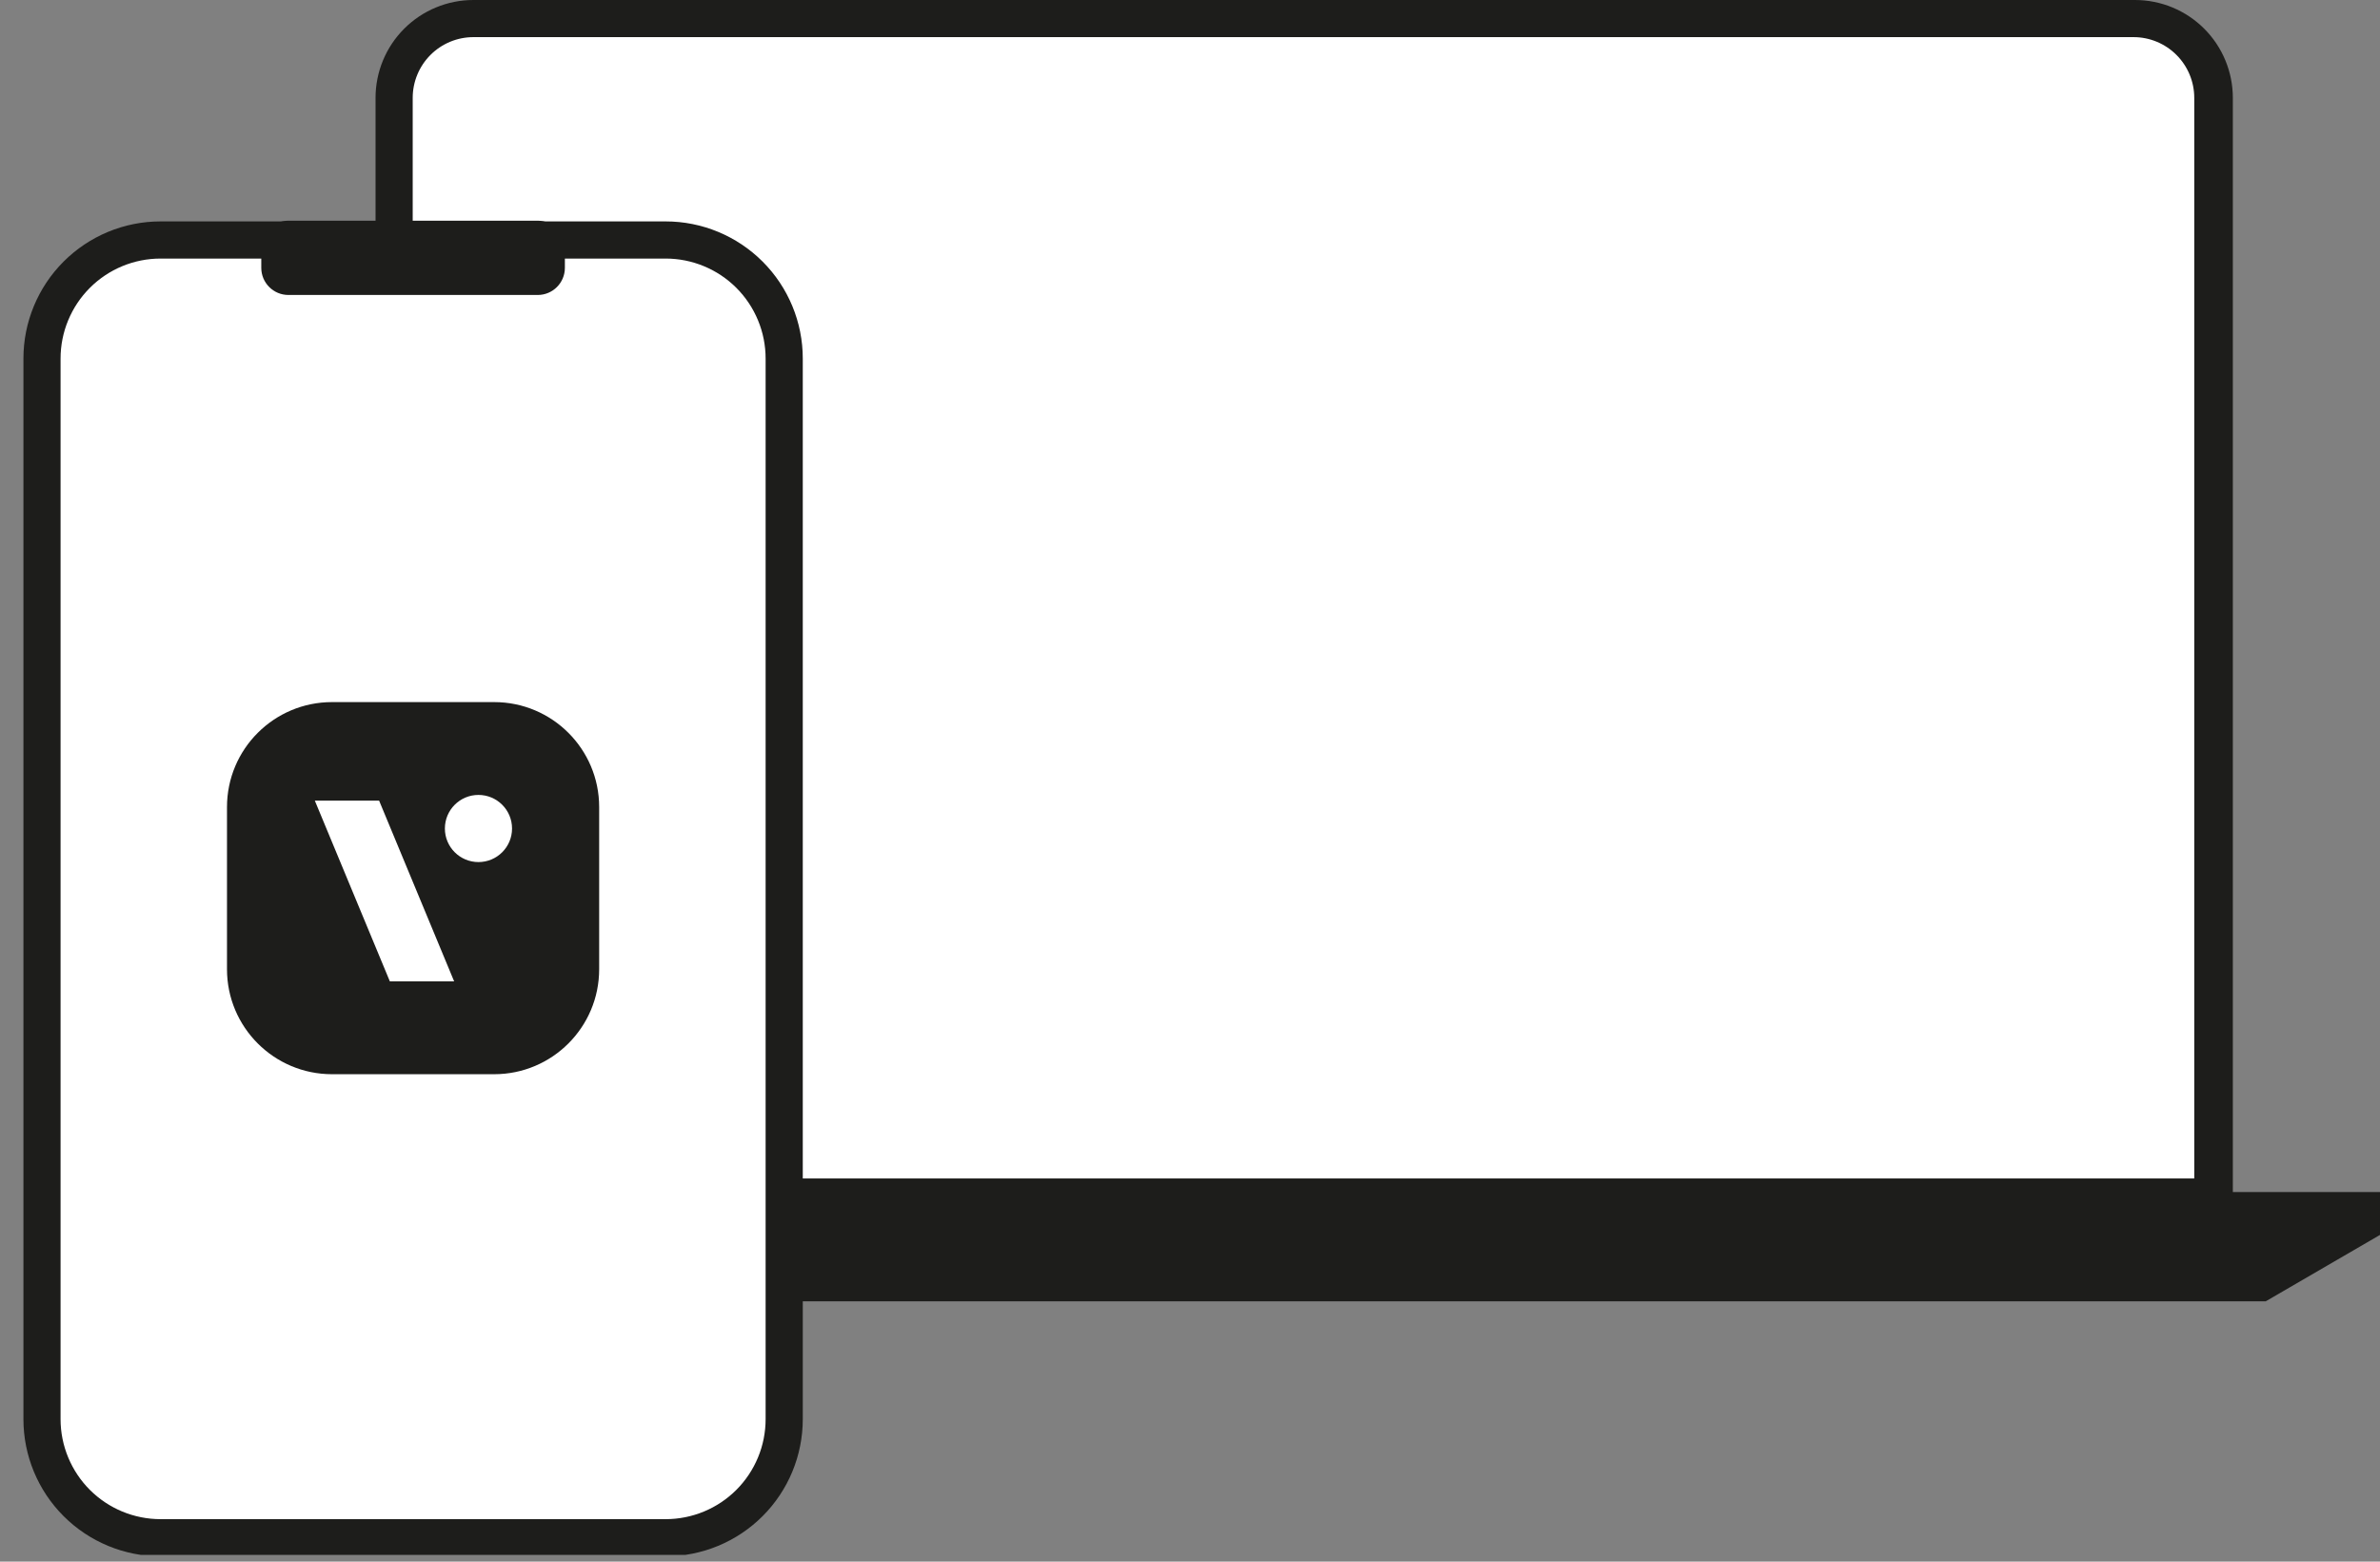
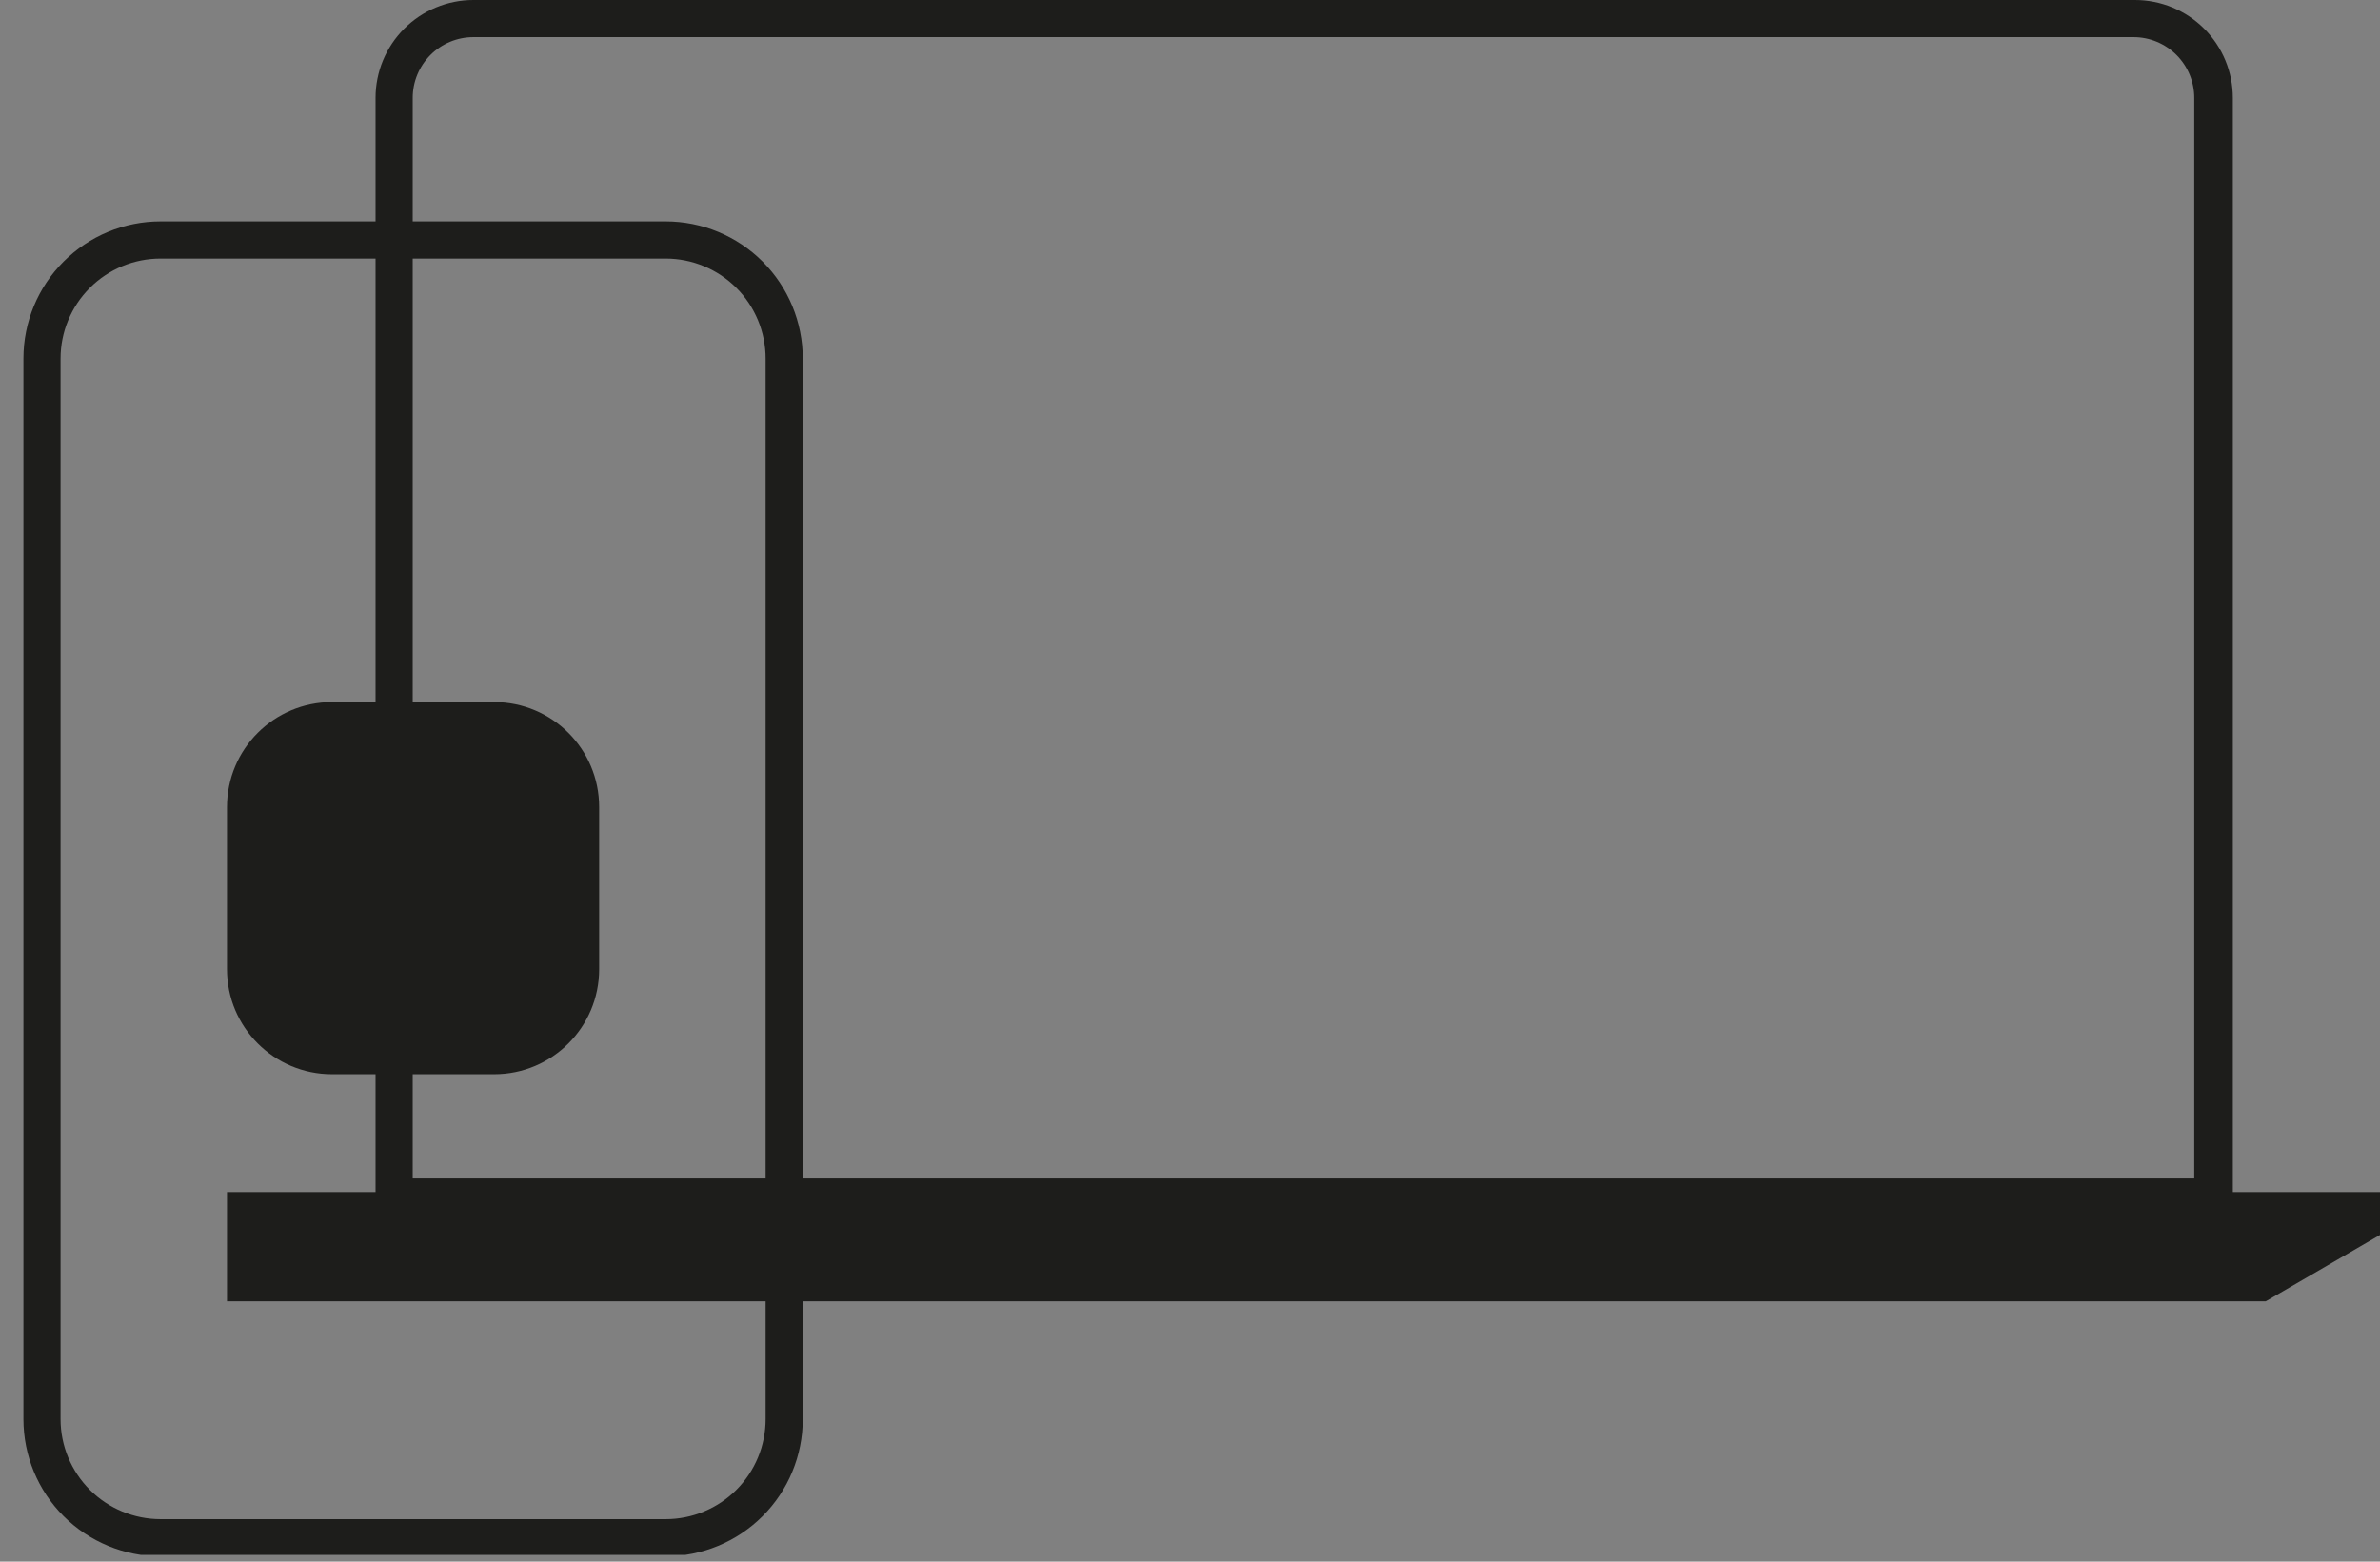
<svg xmlns="http://www.w3.org/2000/svg" width="96" height="63" viewBox="0 0 96 63" fill="none">
  <rect x="0" y="0" width="96" height="63" fill="#808080" stroke="none" />
  <g clip-path="url(#clip0_3733_16094)">
    <path d="M9.156 52.498H91.39L96 49.819V48.09H9.156V52.498Z" fill="#1D1D1B" />
-     <path d="M15.898 48.291V3.947C15.898 3.099 16.235 2.285 16.835 1.686C17.435 1.086 18.248 0.749 19.097 0.749H86.059C86.908 0.749 87.721 1.086 88.321 1.686C88.921 2.285 89.258 3.099 89.258 3.947V48.291H15.898Z" fill="white" />
    <path d="M86.059 1.498C86.708 1.498 87.331 1.756 87.79 2.216C88.25 2.675 88.508 3.298 88.508 3.947V47.542H16.647V3.947C16.647 3.298 16.905 2.675 17.364 2.216C17.823 1.756 18.446 1.498 19.096 1.498H86.059ZM86.059 0H19.096C18.049 0 17.045 0.416 16.305 1.156C15.564 1.896 15.148 2.901 15.148 3.947V49.041H90.064V3.947C90.064 2.901 89.648 1.896 88.908 1.156C88.167 0.416 87.163 0 86.116 0H86.059Z" fill="#1D1D1B" />
-     <path d="M26.821 9.652H6.507C3.85 9.652 1.695 11.807 1.695 14.464V57.166C1.695 59.823 3.85 61.978 6.507 61.978H26.821C29.478 61.978 31.633 59.823 31.633 57.166V14.464C31.633 11.807 29.478 9.652 26.821 9.652Z" fill="white" />
    <path d="M26.849 10.431C27.378 10.431 27.903 10.535 28.392 10.738C28.882 10.94 29.326 11.237 29.701 11.612C30.075 11.986 30.372 12.431 30.575 12.921C30.778 13.41 30.882 13.935 30.882 14.464V57.252C30.882 57.782 30.778 58.307 30.575 58.796C30.372 59.286 30.075 59.73 29.701 60.105C29.326 60.479 28.882 60.777 28.392 60.979C27.903 61.182 27.378 61.286 26.849 61.286H6.477C5.407 61.286 4.382 60.861 3.625 60.105C2.869 59.348 2.443 58.322 2.443 57.252V14.464C2.443 13.395 2.869 12.368 3.625 11.612C4.382 10.855 5.407 10.431 6.477 10.431H26.849ZM26.849 8.932H6.477C5.01 8.932 3.603 9.515 2.565 10.553C1.528 11.59 0.945 12.997 0.945 14.464V57.252C0.945 58.72 1.528 60.127 2.565 61.164C3.603 62.202 5.01 62.785 6.477 62.785H26.849C28.316 62.785 29.723 62.202 30.761 61.164C31.798 60.127 32.381 58.72 32.381 57.252V14.464C32.381 12.997 31.798 11.59 30.761 10.553C29.723 9.515 28.316 8.932 26.849 8.932Z" fill="#1D1D1B" />
-     <path d="M21.69 8.903H11.634C11.029 8.903 10.539 9.394 10.539 9.998V10.805C10.539 11.41 11.029 11.9 11.634 11.9H21.69C22.295 11.9 22.785 11.41 22.785 10.805V9.998C22.785 9.394 22.295 8.903 21.69 8.903Z" fill="#1D1D1B" />
    <path d="M19.933 28.324H13.392C11.053 28.324 9.156 30.22 9.156 32.559V39.1C9.156 41.439 11.053 43.336 13.392 43.336H19.933C22.272 43.336 24.168 41.439 24.168 39.1V32.559C24.168 30.22 22.272 28.324 19.933 28.324Z" fill="#1D1D1B" />
-     <path d="M18.318 39.59H15.725L12.699 32.3H15.292L18.318 39.59Z" fill="white" />
-     <path d="M20.654 33.424C20.654 32.676 20.047 32.069 19.299 32.069C18.552 32.069 17.945 32.676 17.945 33.424C17.945 34.172 18.552 34.778 19.299 34.778C20.047 34.778 20.654 34.172 20.654 33.424Z" fill="white" />
  </g>
  <defs>
    <clipPath id="clip0_3733_16094">
      <rect width="95.056" height="62.727" fill="white" transform="translate(0.945)" />
    </clipPath>
  </defs>
</svg>